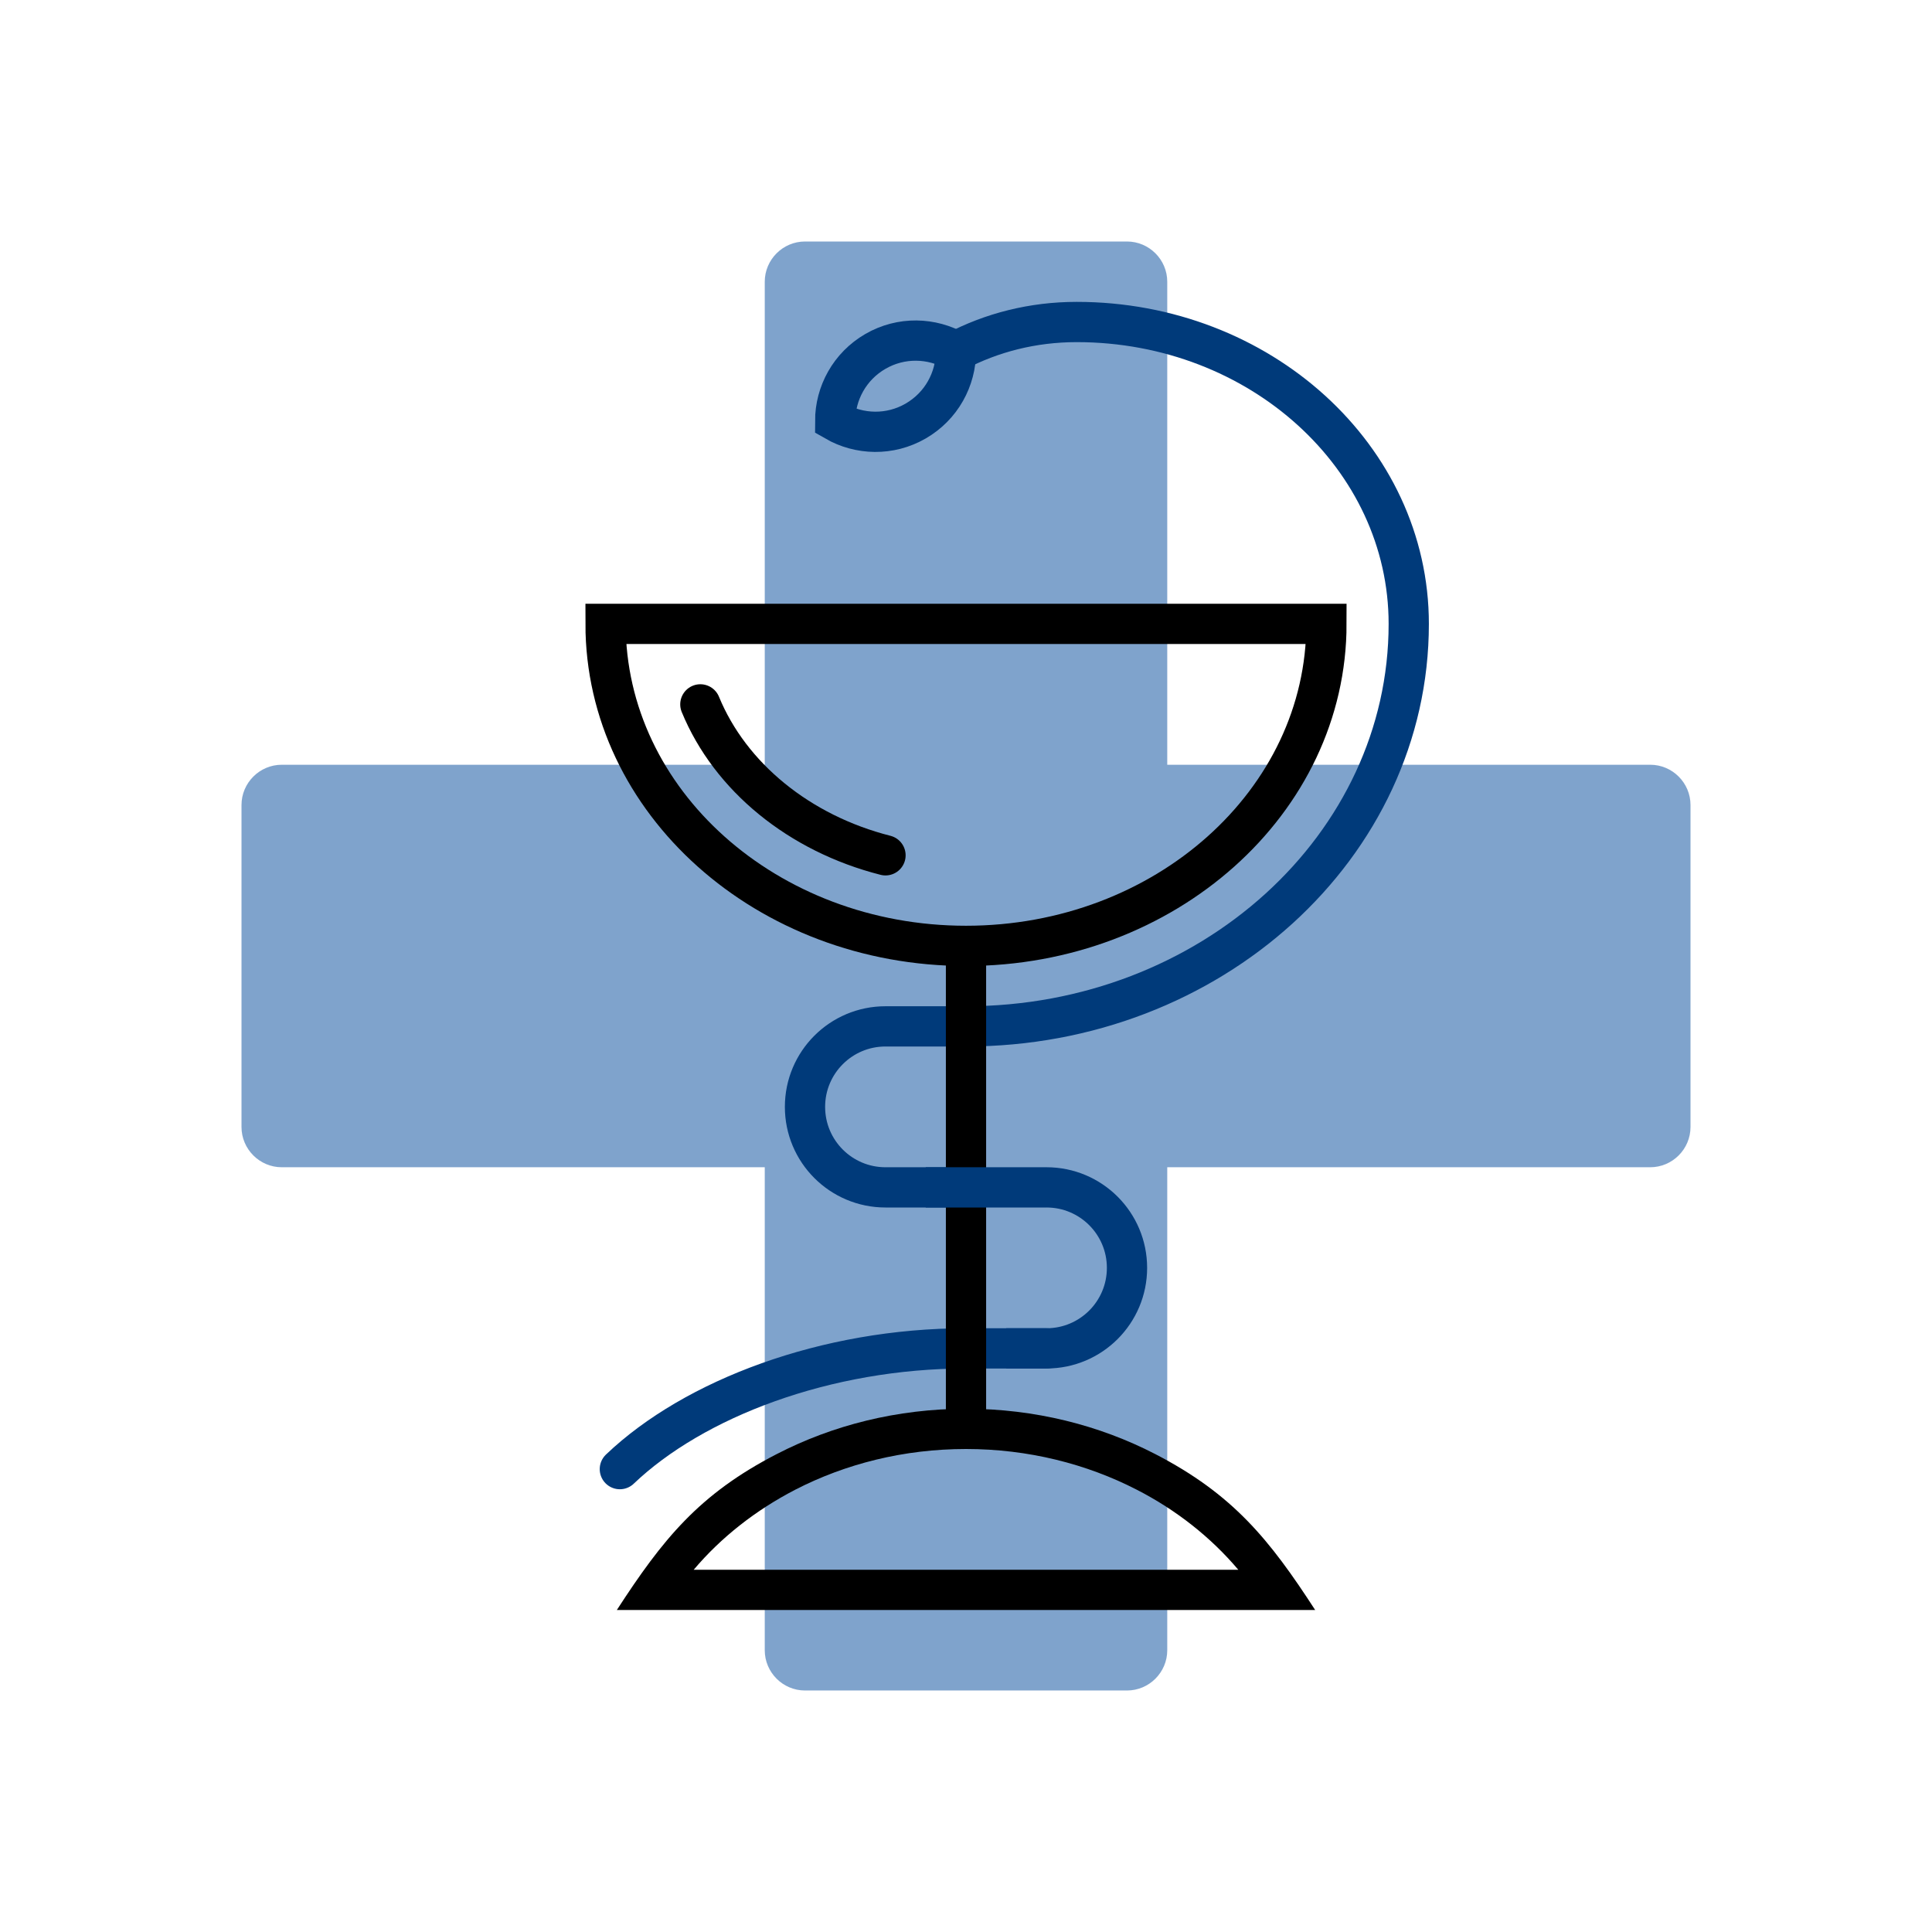
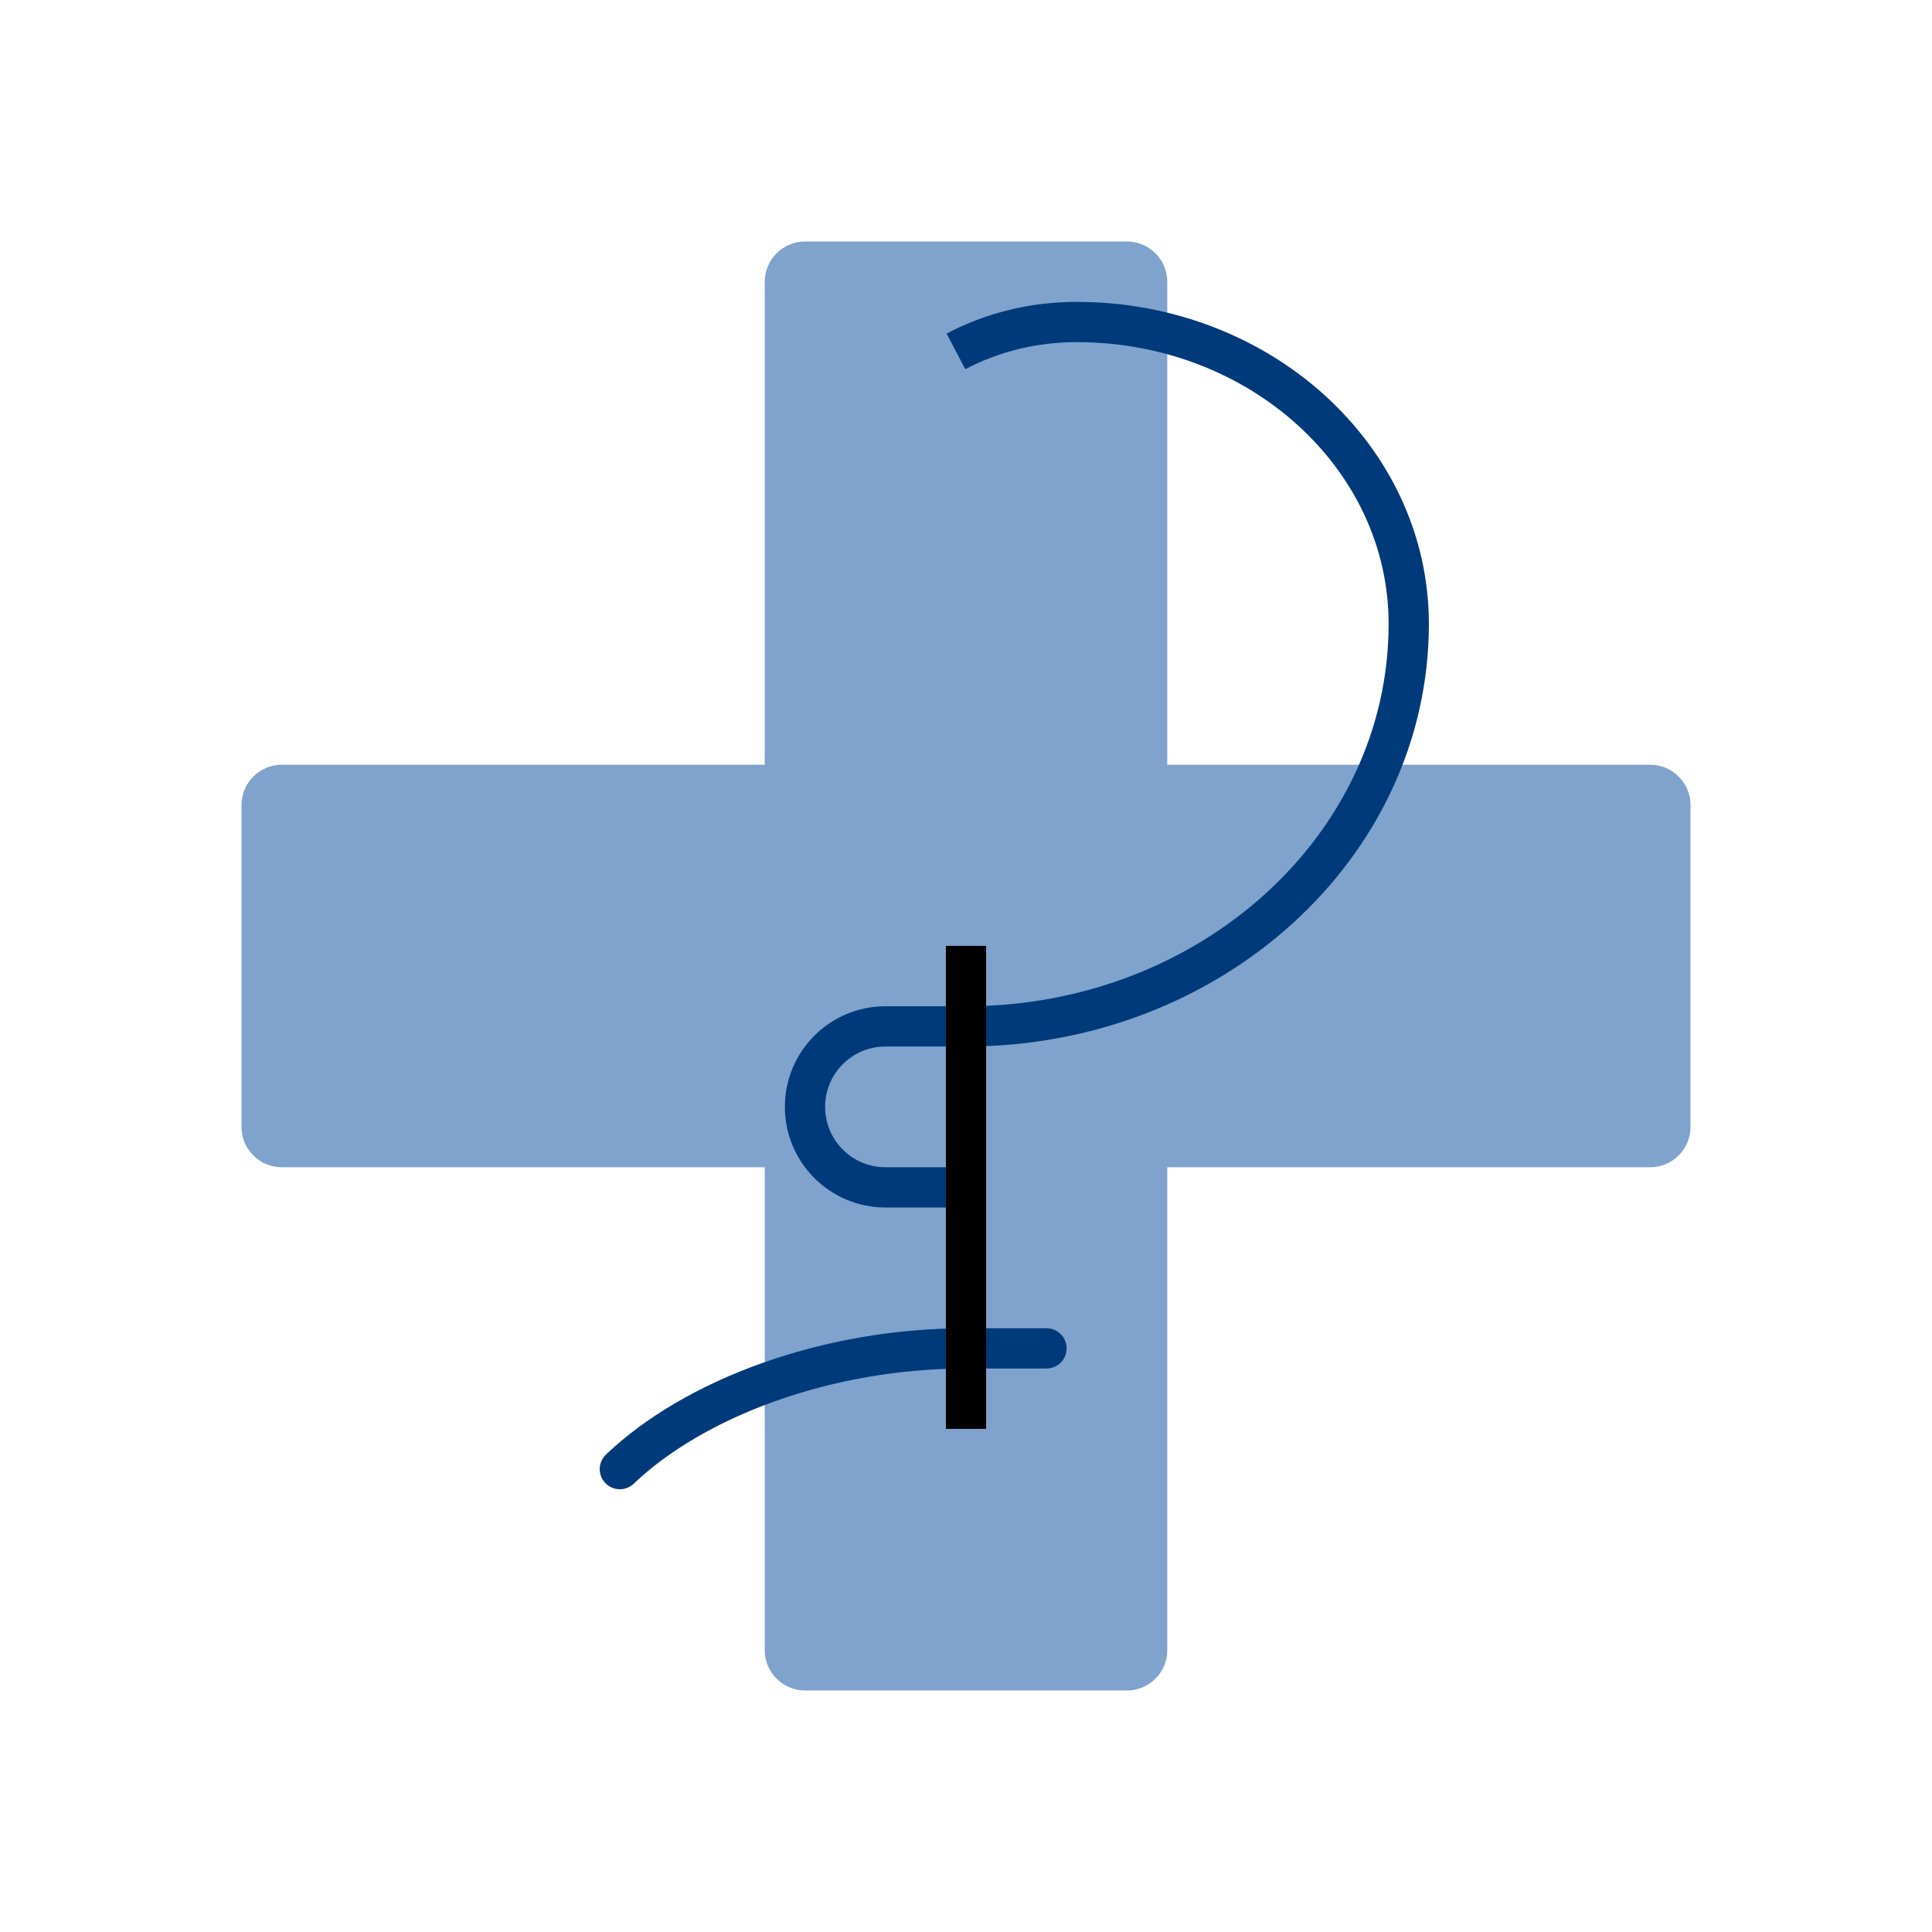
<svg xmlns="http://www.w3.org/2000/svg" xml:space="preserve" width="96px" height="96px" version="1.1" style="shape-rendering:geometricPrecision; text-rendering:geometricPrecision; image-rendering:optimizeQuality; fill-rule:evenodd; clip-rule:evenodd" viewBox="0 0 9600 9600">
  <defs>
    <style type="text/css">
   
    .str0 {stroke:black;stroke-width:200.013}
    .str3 {stroke:black;stroke-width:200.013;stroke-linecap:round;stroke-linejoin:round}
    .str1 {stroke:#003A7A;stroke-width:200.013}
    .str2 {stroke:#003A7A;stroke-width:200.013;stroke-linecap:round}
    .fil1 {fill:none}
    .fil0 {fill:#7FA3CC}
    .fil2 {fill:black;fill-rule:nonzero}
   
  </style>
  </defs>
  <g id="Vrstva_x0020_1">
    <path class="fil0" d="M4000 1200l1600 0c110,0 200,90 200,200l0 2400 2400 0c110,0 200,90 200,200l0 1600c0,110 -90,200 -200,200l-2400 0 0 2400c0,110 -90,200 -200,200l-1600 0c-110,0 -200,-90 -200,-200l0 -2400 -2400 0c-110,0 -200,-90 -200,-200l0 -1600c0,-110 90,-200 200,-200l2400 0 0 -2400c0,-110 90,-200 200,-200z" />
-     <path class="fil1 str0" d="M6591 3100c0,884 -802,1600 -1791,1600 -989,0 -1791,-716 -1791,-1600l3582 0z" />
    <path class="fil1 str1" d="M4750 1746c177,-93 381,-146 600,-146 911,0 1650,672 1650,1500 0,1105 -985,2000 -2200,2000l-400 0c-221,0 -400,179 -400,400 0,221 179,400 400,400l400 0" />
    <path class="fil1 str2" d="M3080 7300c368,-351 1025,-600 1720,-600m0 0l400 0" />
    <line class="fil1 str0" x1="4800" y1="7100" x2="4800" y2="4700" />
-     <path class="fil1 str1" d="M4350 1746c128,-74 280,-69 400,0 0,138 -72,272 -200,346 -128,74 -280,69 -400,0 0,-138 72,-272 200,-346z" />
-     <path class="fil1 str1" d="M4600 5900l600 0m-200 800l200 0c221,0 400,-179 400,-400 0,-221 -179,-400 -400,-400" />
-     <path class="fil1 str3" d="M4400 4250c-429,-109 -772,-390 -920,-750" />
-     <path class="fil2" d="M6153 7800c-136,-161 -308,-297 -505,-398 -249,-128 -539,-202 -848,-202 -310,0 -599,74 -848,202 -197,102 -369,237 -505,398l2706 0zm-413 -575c387,200 568,425 795,775l-3470 0c227,-350 408,-576 795,-775 277,-143 598,-225 940,-225 342,0 663,82 940,225z" />
  </g>
</svg>